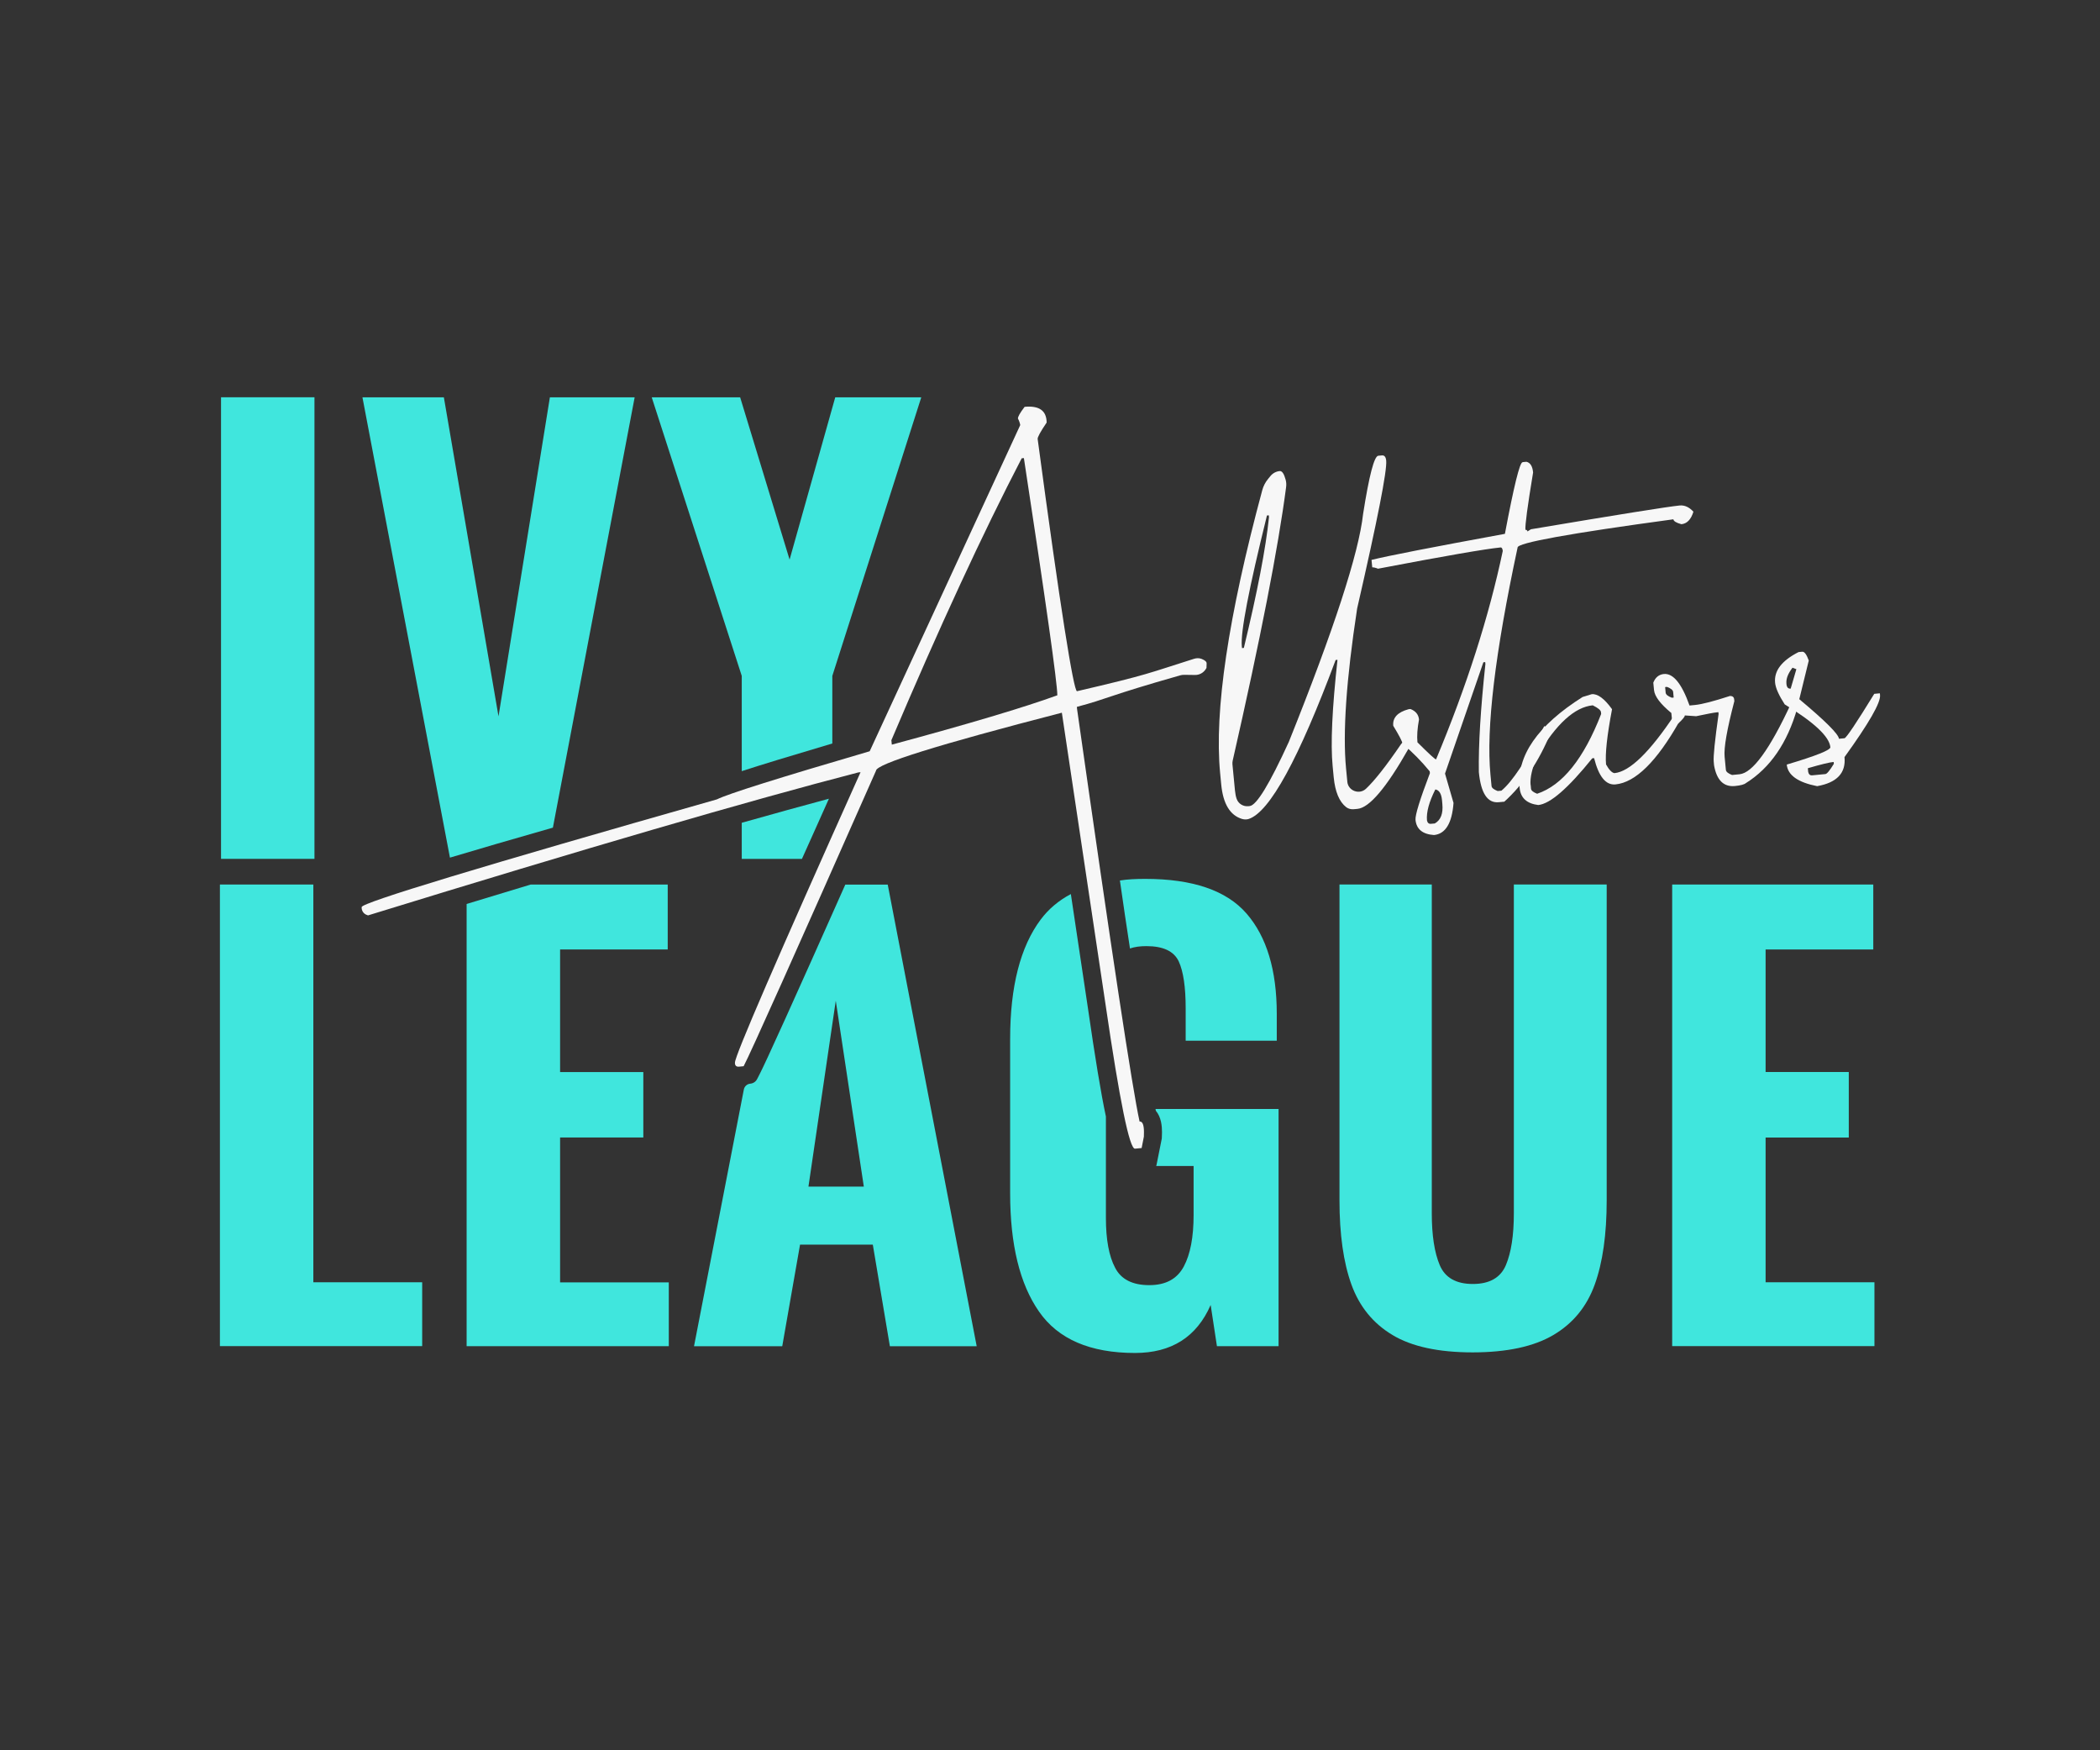
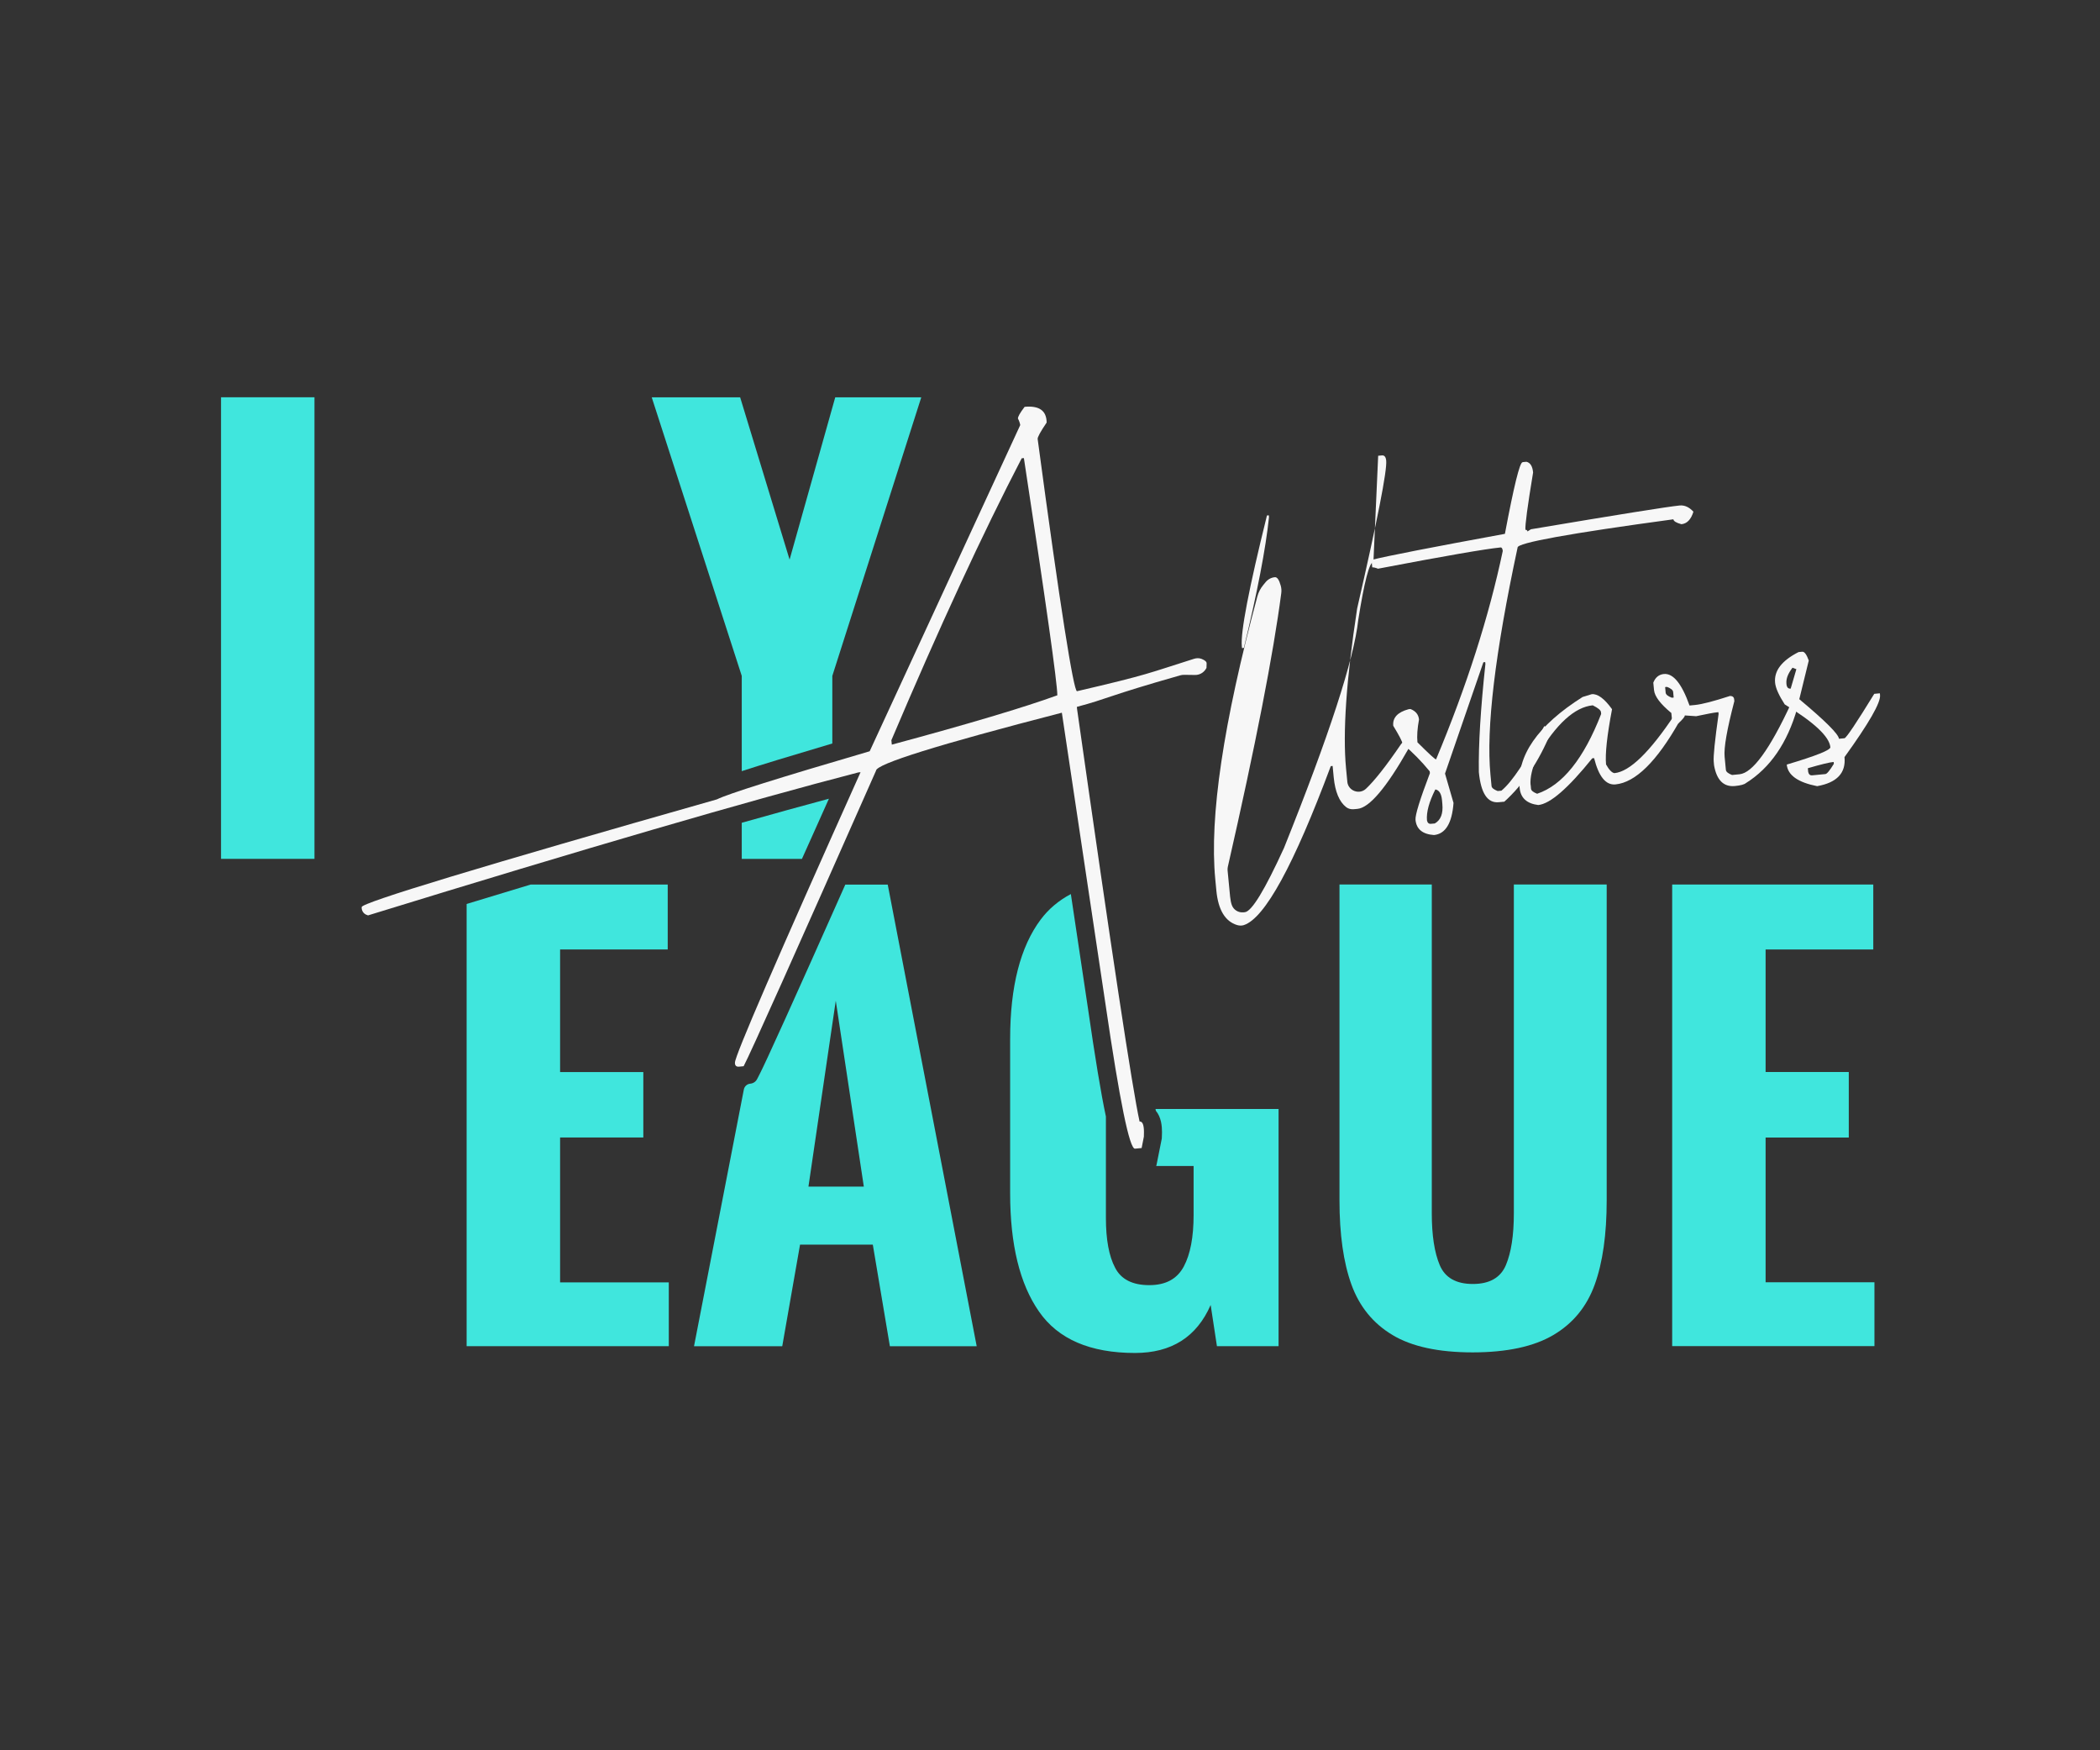
<svg xmlns="http://www.w3.org/2000/svg" id="Layer_1" data-name="Layer 1" viewBox="0 0 432 360">
  <rect x="0" y="0" width="432" height="360" fill="#333333" stroke="none" />
  <defs>
    <style>
      .cls-1 {
        fill: #40e6dd;
      }

      .cls-2 {
        fill: #f7f7f7;
      }
    </style>
  </defs>
  <g id="TEXT_HEADERS" data-name="TEXT HEADERS">
    <g>
      <path class="cls-1" d="M45.47,81.71h19.22v94.94h-19.22v-94.94Z" />
-       <path class="cls-1" d="M130.56,81.72l-16.82,88.51c-8.69,2.48-15.64,4.51-21.18,6.17l-18-94.68h16.75l11.24,65.62,10.57-65.62h17.45Z" />
      <path class="cls-1" d="M152.59,169.23c6.51-1.85,12.5-3.48,17.93-4.95-2.03,4.51-3.84,8.61-5.55,12.38h-12.38v-7.43Z" />
      <path class="cls-1" d="M189.52,81.72l-18.3,57.3v13.9c-9.09,2.7-14.9,4.47-18.63,5.69v-19.59l-18.52-57.3h18.19l10.17,33.38,9.39-33.38h17.71Z" />
-       <path class="cls-1" d="M45.24,181.93h19.22v81.81h22.39v13.13h-41.61v-94.94Z" />
      <path class="cls-1" d="M137.58,263.76v13.12h-41.59v-90.95c4.51-1.37,8.91-2.7,13.16-3.99h28.21v13.35h-22.14v25.21h17.12v13.46h-17.12v29.8h22.37Z" />
      <path class="cls-1" d="M182.61,181.95h-8.72c-10.65,23.96-16.45,36.75-17.67,39.08l-.48.93c-.27.53-.8.88-1.39.93h0c-.66.06-1.21.55-1.33,1.2l-10.25,52.8h18.15l3.66-20.89h14.97l3.51,20.89h17.86l-18.3-94.94ZM166.31,244.06l5.62-38.23,5.77,38.23h-11.39Z" />
-       <path class="cls-1" d="M232.45,195.07c-.67-4.25-1.33-8.91-2.07-13.97,1.63-.26,3.36-.33,5.21-.33,9.76,0,16.71,2.37,20.85,7.14,4.14,4.77,6.21,11.65,6.21,20.63v5.51h-18.74v-6.65c0-4.4-.48-7.62-1.44-9.69-1-2.07-3.18-3.11-6.65-3.11-1.29,0-2.4.15-3.36.48Z" />
      <path class="cls-1" d="M263.02,228.12v48.76h-12.68l-1.29-8.47c-2.88,6.58-8.06,9.87-15.56,9.87-9.24,0-15.82-2.85-19.74-8.5-3.96-5.66-5.95-13.79-5.95-24.33v-31.76c0-10.8,2.11-18.97,6.28-24.55,1.63-2.18,3.7-3.92,6.21-5.25l3.48,23.25c1.52,10.5,2.7,17.67,3.73,22.51v20.85c0,4.44.63,7.87,1.89,10.24,1.22,2.4,3.59,3.59,7.02,3.59s5.73-1.29,7.1-3.81c1.37-2.55,2.03-6.1,2.03-10.61v-10.09h-7.69l.04-.15.04-.15,1.07-5.36.04-1.29c0-1.26-.15-3.07-1.26-4.4-.04-.11-.04-.22-.07-.37h25.32Z" />
      <path class="cls-1" d="M286.45,274.58c-3.98-2.38-6.8-5.84-8.44-10.37-1.64-4.53-2.46-10.32-2.46-17.35v-64.93h18.99v67.63c0,4.53.55,8.09,1.64,10.66,1.09,2.58,3.36,3.87,6.8,3.87,3.44,0,5.7-1.29,6.8-3.87,1.09-2.58,1.64-6.13,1.64-10.66v-67.63h19.1v64.93c0,7.03-.82,12.81-2.46,17.35s-4.47,7.99-8.5,10.37c-4.02,2.38-9.55,3.57-16.59,3.58-7.04,0-12.55-1.19-16.53-3.58Z" />
      <path class="cls-1" d="M343.99,181.93h41.37v13.36h-22.15v25.2h17.11v13.48h-17.11v29.77h22.39v13.13h-41.61v-94.94Z" />
      <path class="cls-2" d="M210.76,83.68c3.02-.29,4.53.78,4.55,3.23-1.27,1.88-1.89,3.01-1.85,3.38,4.64,34.66,7.39,51.79,8.09,51.88,14.85-3.45,14.61-3.68,24.09-6.67.51-.16,1.06-.17,1.56.03.7.28,1.04.59,1.02.94l-.03.92-.13.21c-.47.77-1.31,1.24-2.21,1.23l-2.25-.03c-.28,0-.56.03-.83.11-15.08,4.29-14.76,4.76-21.24,6.48l.04.45c7.09,49.83,11.37,78.12,12.86,84.84.6-.06.9.68.9,2.2l-.02.92-.46,2.33-1.36.13c-1.13.11-3.15-9.77-6.06-29.64l-8.99-60.03c-25.47,6.58-38.21,10.55-38.23,11.93-16.67,37.7-25.75,57.96-27.23,60.78l-.91.09c-.61.06-.9-.22-.88-.83.01-1.45,8.63-21.36,25.84-59.73l-.45.04c-22.56,5.84-56.18,15.64-100.87,29.41-.09-.03-.18-.07-.26-.1-.67-.23-1.1-.9-1.05-1.61h0c-.01-.91,24.35-8.3,73.07-22.15,2.26-1.13,12.74-4.43,31.44-9.9l30.97-67.09c-.08-.47-.24-.91-.47-1.33-.03-.38.42-1.18,1.37-2.42ZM183.37,152.25l.09.91c15.84-4.27,27.19-7.66,34.05-10.15-.02-2.59-2.31-18.85-6.88-48.79l-.45.04c-8.05,15.5-16.98,34.83-26.81,57.99Z" />
-       <path class="cls-2" d="M283.51,93.74l.77-.07c.51-.05.81.31.88,1.08.2,2.05-1.79,12.17-5.97,30.38-.01.06-.02.12-.03.18-2.21,14.47-2.96,25.38-2.26,32.74l.26,2.69s0,.04,0,.06c.19,1.86,2.46,2.71,3.83,1.44,1.76-1.65,4.15-4.68,7.16-9.09.39-.57,1-.94,1.69-1h.08c0,.08.02.16.03.23.11.56.07,1.14-.21,1.63-4.54,8-8.03,12.12-10.48,12.36l-.76.07c-.56.05-1.14-.08-1.58-.43-1.42-1.11-2.27-3.17-2.56-6.16l-.22-2.31c-.44-4.55-.1-11.82,1-21.83l-.38.04c-7.6,20.36-13.56,31.26-17.87,32.69-.45.15-.94.13-1.39,0-2.47-.75-3.9-3.12-4.28-7.11l-.22-2.31c-1.23-12.8,1.66-32.19,8.66-58.18.23-.86.64-1.66,1.21-2.34l.49-.6c.47-.57,1.15-.94,1.89-1.01h0c.48-.05.89.54,1.22,1.76.14.5.17,1.02.1,1.54-1.62,12.46-5.28,31.22-10.99,56.27-.05.24-.07.49-.05.73l.52,5.4c.07.68.18,1.26.35,1.73.35.99,1.34,1.6,2.39,1.5l.29-.03c1.41-.14,4.09-4.54,8.05-13.2,9.29-23.14,14.38-38.77,15.28-46.89,1.24-7.89,2.28-11.88,3.12-11.96ZM260.63,106.03c-3.73,15.05-5.45,24.01-5.17,26.89l.04.38.38-.04c2.77-11.46,4.5-20.42,5.17-26.89l-.04-.38-.39.04Z" />
+       <path class="cls-2" d="M283.51,93.74l.77-.07c.51-.05.81.31.88,1.08.2,2.05-1.79,12.17-5.97,30.38-.01.06-.02.12-.03.18-2.21,14.47-2.96,25.38-2.26,32.74l.26,2.69s0,.04,0,.06c.19,1.86,2.46,2.71,3.83,1.44,1.76-1.65,4.15-4.68,7.16-9.09.39-.57,1-.94,1.69-1h.08c0,.08.02.16.03.23.11.56.07,1.14-.21,1.63-4.54,8-8.03,12.12-10.48,12.36l-.76.07c-.56.05-1.14-.08-1.58-.43-1.42-1.11-2.27-3.17-2.56-6.16l-.22-2.31l-.38.04c-7.6,20.36-13.56,31.26-17.87,32.69-.45.15-.94.13-1.39,0-2.47-.75-3.9-3.12-4.28-7.11l-.22-2.31c-1.23-12.8,1.66-32.19,8.66-58.18.23-.86.64-1.66,1.21-2.34l.49-.6c.47-.57,1.15-.94,1.89-1.01h0c.48-.05.89.54,1.22,1.76.14.5.17,1.02.1,1.54-1.62,12.46-5.28,31.22-10.99,56.27-.05.24-.07.49-.05.73l.52,5.4c.07.68.18,1.26.35,1.73.35.99,1.34,1.6,2.39,1.5l.29-.03c1.41-.14,4.09-4.54,8.05-13.2,9.29-23.14,14.38-38.77,15.28-46.89,1.24-7.89,2.28-11.88,3.12-11.96ZM260.63,106.03c-3.73,15.05-5.45,24.01-5.17,26.89l.04.38.38-.04c2.77-11.46,4.5-20.42,5.17-26.89l-.04-.38-.39.04Z" />
      <path class="cls-2" d="M313.24,95.05l.77-.07c.79.18,1.25.92,1.37,2.2-1.14,6.9-1.67,10.84-1.58,11.8.19-.04.37.08.41.26,0,.03,0,.06,0,.08l.73-.46c17.95-3.02,28.15-4.65,30.58-4.89,1.02-.1,1.97.33,2.84,1.28-.49,1.6-1.32,2.46-2.47,2.57-1.06-.29-1.61-.62-1.65-1.01-21.46,2.91-32.14,4.85-32.05,5.81-4.64,21.67-6.5,37.24-5.58,46.73l.22,2.31c.03.39.46.73,1.26,1.04l.77-.07c2.22-1.83,5.15-6.25,8.81-13.27.54.21.94.3,1.19.27l.11,1.15c-2.41,5.86-5.58,10.56-9.51,14.11l-1.15.11c-2.31.22-3.67-1.84-4.09-6.2-.09-5.62.36-13.03,1.35-22.24l-.04-.38-.38.04-7.89,22.89,1.75,6.04c-.31,4.17-1.65,6.37-4.02,6.6-2.34-.16-3.61-1.2-3.8-3.12-.09-.96.89-4.16,2.96-9.6l-.04-.38c-1.68-2.06-3.55-3.96-5.59-5.67-.04-.45-.68-1.68-1.91-3.7-.16-1.66.9-2.8,3.16-3.41l.38-.04c1.08.42,1.66,1.14,1.76,2.16-.34,1.84-.45,3.41-.32,4.69,2.36,2.36,3.64,3.53,3.83,3.51,6.31-15.1,10.88-29.38,13.72-42.86-.05-.51-.21-.76-.46-.73-3.08.3-11.48,1.75-25.2,4.37-.54-.21-.93-.3-1.19-.27l-.15-1.54c3.41-.85,12.56-2.63,27.44-5.36,1.84-9.76,3.04-14.67,3.62-14.72ZM295.27,162.37c-1.3,2.58-1.87,4.71-1.72,6.38.11.51.39.74.84.69l.77-.07c1.23-.7,1.74-2.04,1.55-4.03l-.07-.77c-.13-1.34-.59-2.07-1.38-2.2Z" />
      <path class="cls-2" d="M327.44,142.78c1.22-.12,2.61.91,4.18,3.09-1.03,5.41-1.44,9.2-1.23,11.37.62,1.11,1.2,1.7,1.72,1.78,3.14-.3,7.28-4.32,12.42-12.06l.77-.07.15,1.54c-4.64,8.21-9.02,12.51-13.12,12.91-1.99.19-3.45-1.61-4.4-5.41l-.38.04c-4.97,6.17-8.67,9.38-11.11,9.61-2.36-.29-3.63-1.46-3.83-3.51-.64-6.6,3.68-12.84,12.95-18.71l1.89-.58ZM314.88,161.45l.07.77c.03.38.46.73,1.26,1.04,5.2-1.73,9.59-7.2,13.17-16.41l-.04-.39c-.04-.39-.6-.85-1.69-1.39-3.72.36-7.52,3.83-11.42,10.42-1.05,2.5-1.51,4.49-1.37,5.96Z" />
      <path class="cls-2" d="M342.28,138.63c1.92-.18,3.68,1.97,5.28,6.48l1.15-.11c1.41-.14,3.81-.76,7.19-1.86.52.01.8.25.84.69l.04.38c-1.51,5.78-2.18,9.59-2,11.45l.26,2.7c.04.38.46.73,1.27,1.04l1.54-.15c2.69-.26,6.23-5.13,10.62-14.61l.38-.04c.52.02.8.25.83.7l.04.38c-2.03,7.12-5.55,12.25-10.55,15.38-.36.3-1.12.5-2.27.61-2.31.22-3.74-1.19-4.29-4.24l-.07-.77c-.1-1.09.23-4.36,1-9.8l-.04-.38-.38.04c-.58.06-1.98.32-4.19.79l-2.34-.16c.02.26-.44.82-1.39,1.69-.54-.21-.93-.3-1.19-.27l-.19-1.92c-2.25-1.85-3.43-3.42-3.56-4.7l-.15-1.54c.42-1.08,1.15-1.68,2.17-1.78ZM342.54,141.32l.11,1.15c.04.39.46.73,1.27,1.04l.38-.04-.11-1.15c-.04-.39-.46-.73-1.27-1.04l-.38.04Z" />
      <path class="cls-2" d="M369.98,134.12l.77-.07c.45-.04.89.56,1.34,1.81l-1.95,7.95c5.35,4.47,8.07,7.18,8.16,8.14l1.15-.11c.44-.17,2.47-3.21,6.11-9.13l1.15-.11.04.38c.15,1.54-2.29,5.78-7.31,12.74.32,3.27-1.56,5.26-5.63,5.98-3.96-.78-6.04-2.26-6.25-4.44,6.04-1.8,9.03-2.99,8.97-3.58-.21-2.18-3.34-5.11-9.39-8.8-1.22-1.89-1.88-3.38-1.98-4.47-.23-2.44,1.37-4.53,4.83-6.29ZM368.74,137.34c-.92,1.19-1.33,2.26-1.25,3.22l.04.38c.11.51.4.74.84.7l1.17-4-.8-.31ZM371.9,158l.07.77c.11.51.39.74.84.7l2.7-.26c.32-.03.9-.73,1.74-2.11l-.04-.38c-.84.07-2.61.5-5.32,1.29Z" />
    </g>
  </g>
</svg>